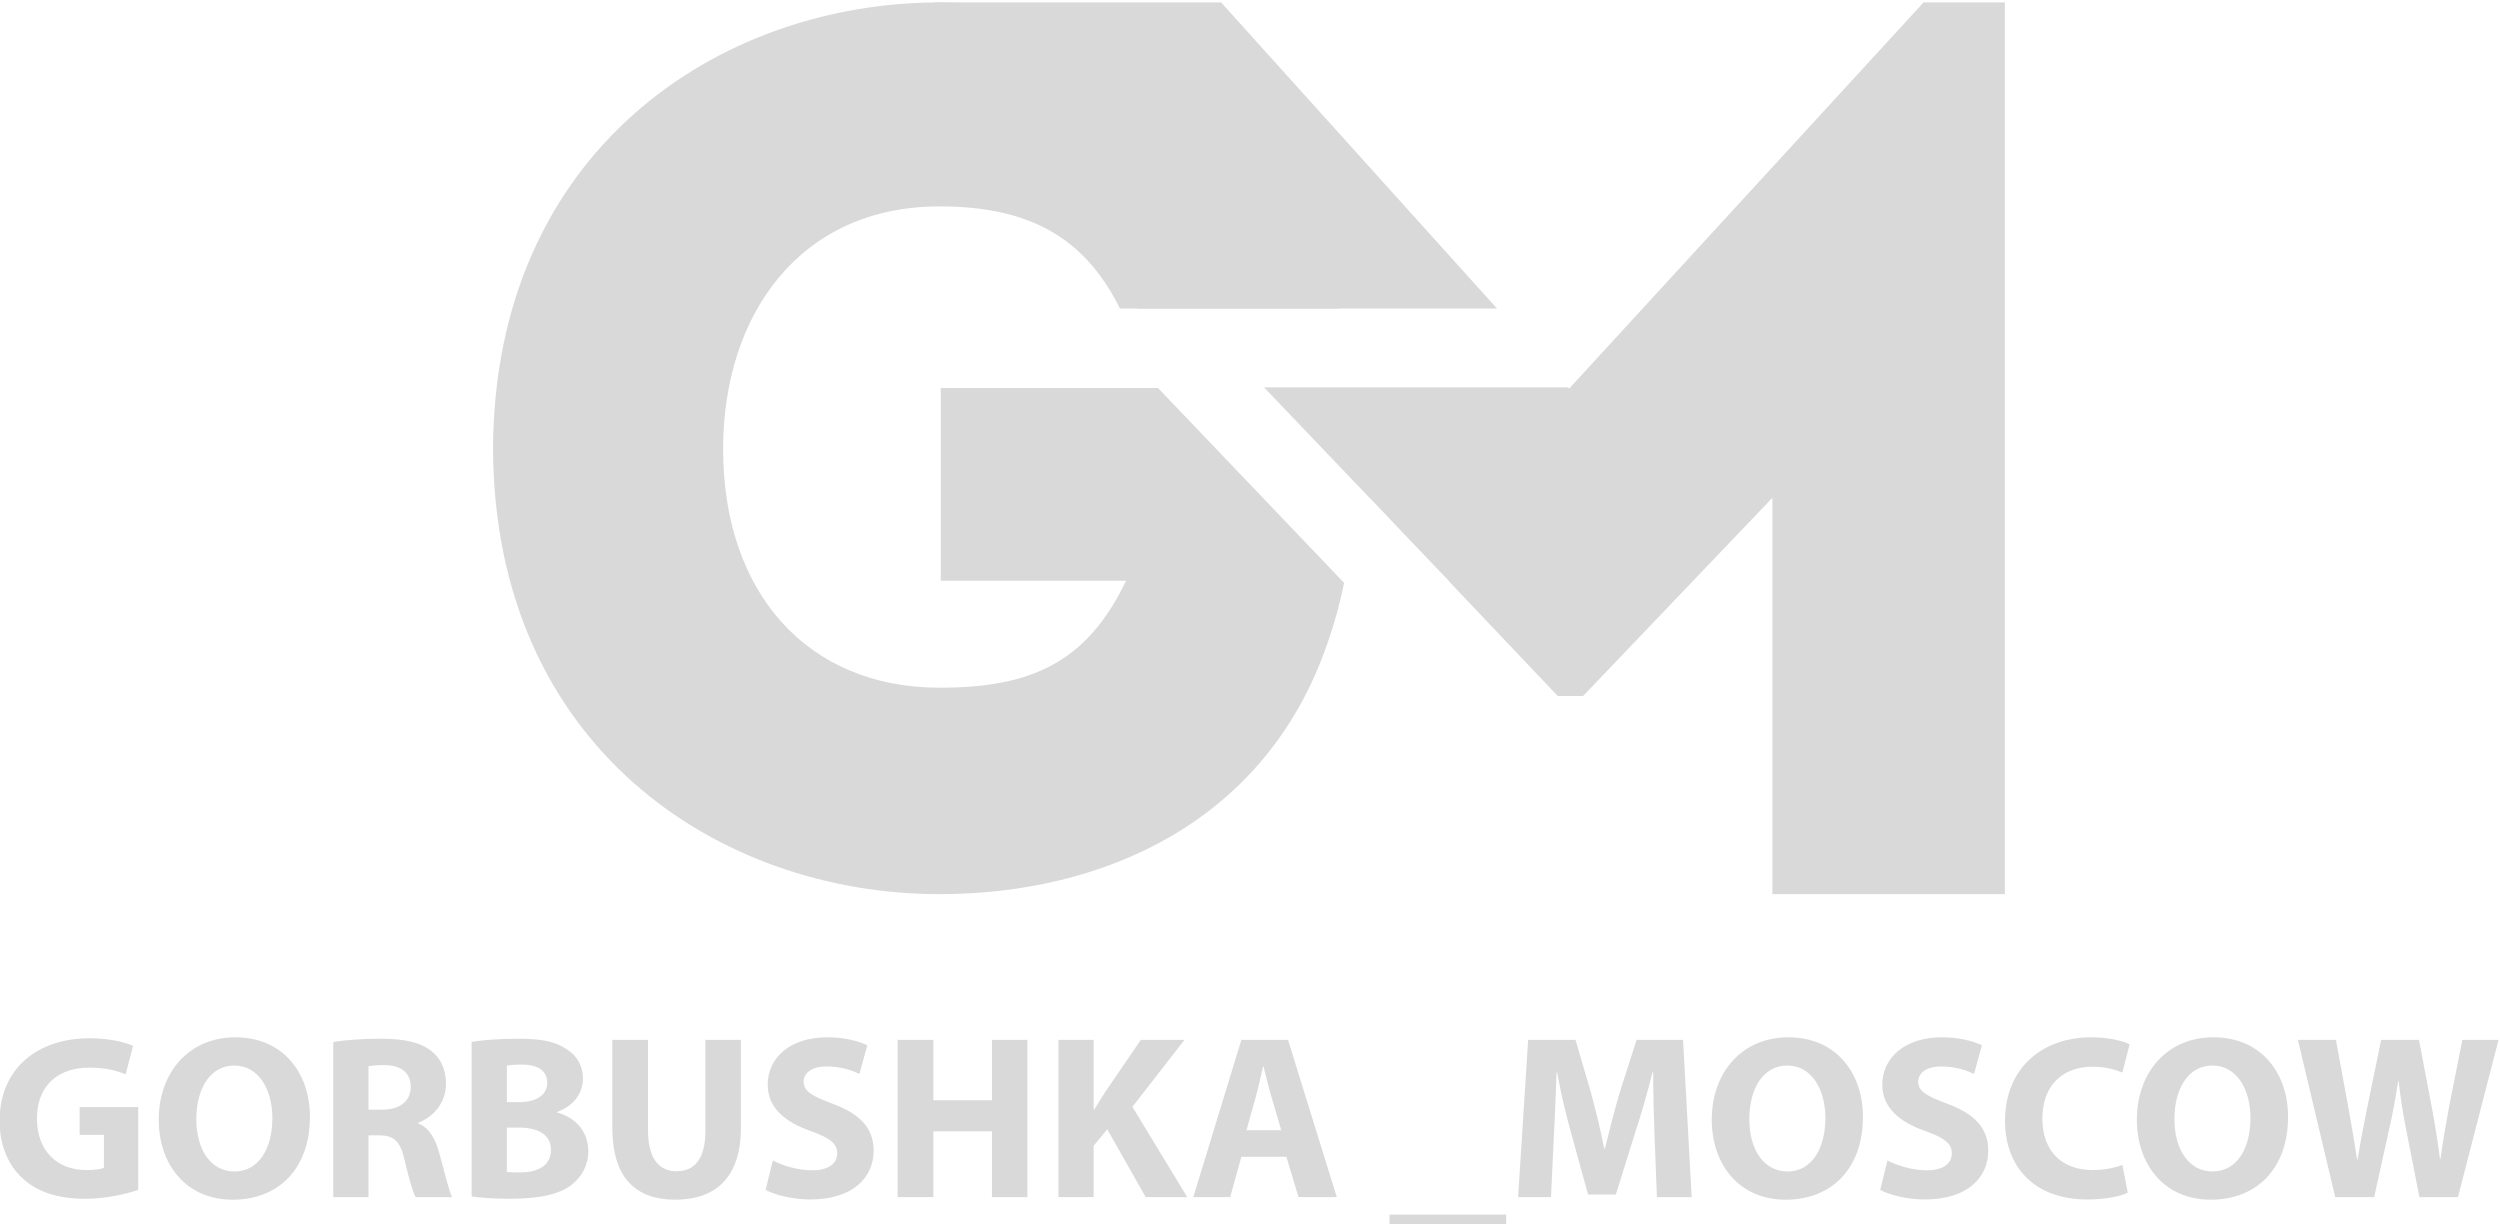
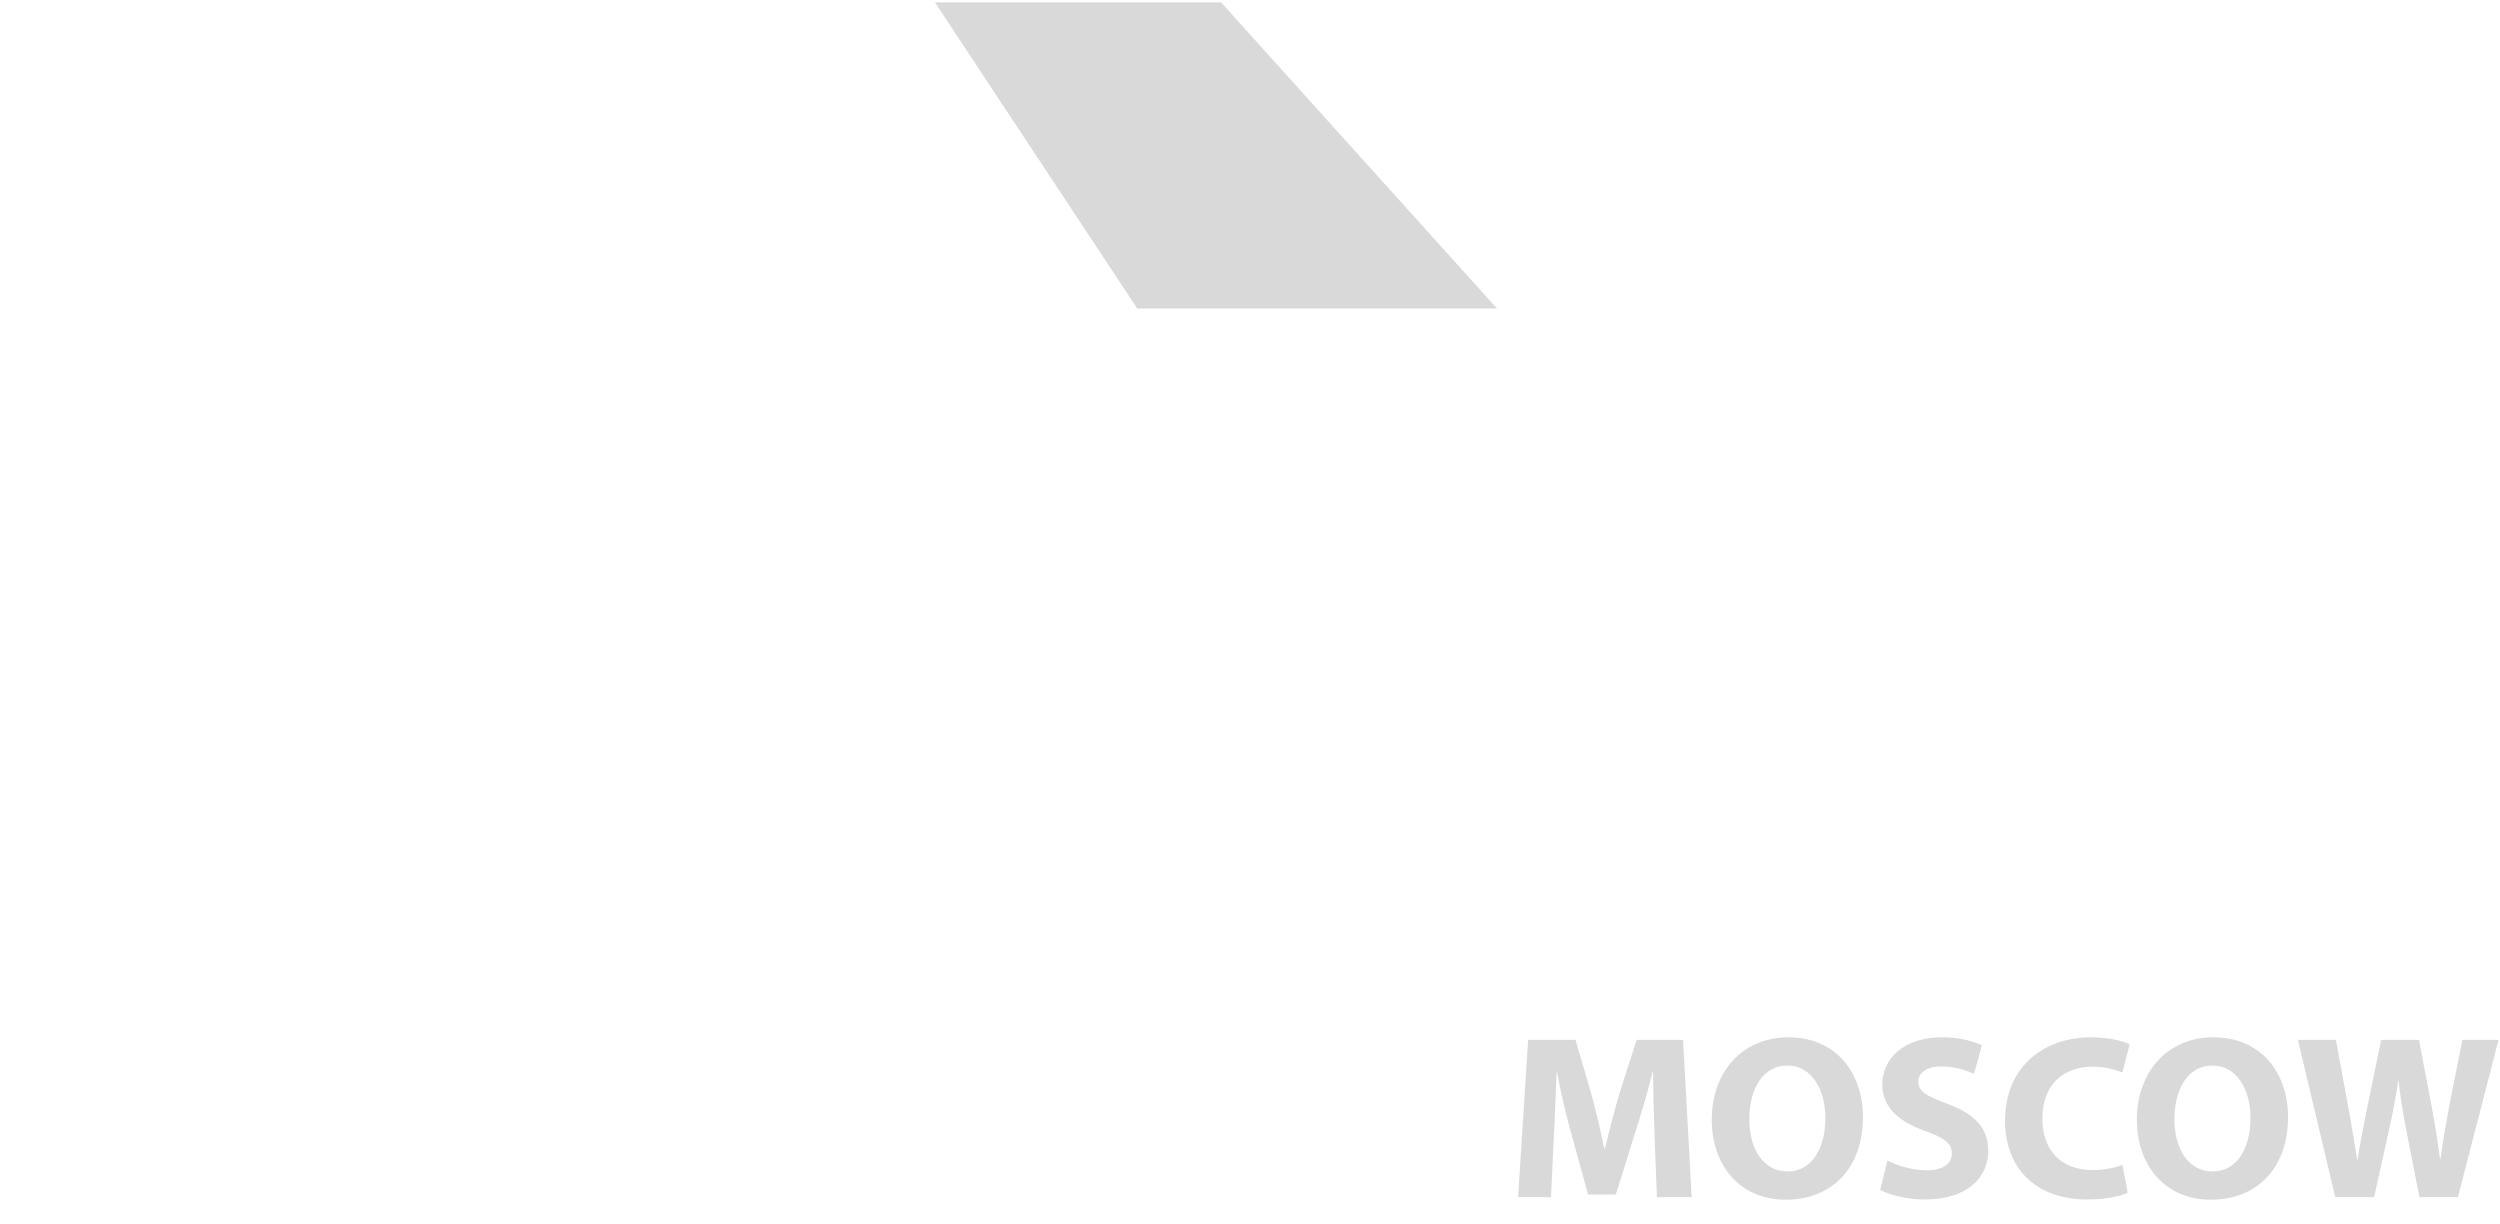
<svg xmlns="http://www.w3.org/2000/svg" xmlns:ns1="http://sodipodi.sourceforge.net/DTD/sodipodi-0.dtd" xmlns:ns2="http://www.inkscape.org/namespaces/inkscape" version="1.1" id="svg1064" xml:space="preserve" width="118.001" height="57.793" viewBox="0 0 118.001 57.793" ns1:docname="logo-footer1.svg" ns2:version="1.1.2 (0a00cf5339, 2022-02-04)">
  <defs id="defs1068" />
  <ns1:namedview id="namedview1066" pagecolor="#ffffff" bordercolor="#666666" borderopacity="1.0" ns2:pageshadow="2" ns2:pageopacity="0.0" ns2:pagecheckerboard="0" showgrid="false" fit-margin-top="0" fit-margin-left="0" fit-margin-right="0" fit-margin-bottom="0" ns2:zoom="1.628177" ns2:cx="133.2779" ns2:cy="97.655233" ns2:window-width="1920" ns2:window-height="1007" ns2:window-x="0" ns2:window-y="0" ns2:window-maximized="1" ns2:current-layer="g1070" />
  <g id="g1070" ns2:groupmode="layer" ns2:label="1" transform="matrix(1.333,0,0,-1.333,-54.254,349.837)">
    <g id="g1673" style="fill:#d9d9d9;fill-opacity:1" transform="matrix(0.41,0,0,0.41,24.004,154.783)">
-       <path d="m 52.66,166.975 h -5.058 v -2.398 h 2.096 v -2.841 c -0.242,-0.121 -0.806,-0.202 -1.511,-0.202 -2.519,0 -4.272,1.652 -4.272,4.453 0,2.942 1.935,4.393 4.494,4.393 1.492,0 2.418,-0.262 3.163,-0.585 l 0.645,2.458 c -0.665,0.322 -2.015,0.665 -3.768,0.665 -4.454,0 -7.738,-2.579 -7.758,-7.093 -0.02,-1.995 0.665,-3.768 1.914,-4.937 1.249,-1.209 3.043,-1.834 5.521,-1.834 1.794,0 3.587,0.444 4.534,0.766 z m 8.383,6.025 c -4.01,0 -6.61,-3.043 -6.61,-7.113 0,-3.869 2.358,-6.912 6.388,-6.912 3.97,0 6.669,2.7 6.669,7.154 0,3.748 -2.277,6.871 -6.448,6.871 z m -0.081,-2.438 c 2.116,0 3.285,-2.095 3.285,-4.534 0,-2.64 -1.189,-4.614 -3.264,-4.614 -2.056,0 -3.305,1.874 -3.305,4.534 0,2.64 1.209,4.615 3.284,4.615 z m 8.544,-11.365 h 3.043 v 5.34 h 0.927 c 1.249,-0.02 1.833,-0.484 2.196,-2.176 0.403,-1.673 0.725,-2.781 0.947,-3.163 h 3.144 c -0.262,0.524 -0.685,2.297 -1.108,3.829 -0.342,1.249 -0.867,2.156 -1.813,2.539 v 0.06 c 1.168,0.423 2.398,1.612 2.398,3.345 0,1.25 -0.443,2.196 -1.25,2.841 -0.967,0.766 -2.378,1.068 -4.393,1.068 -1.632,0 -3.103,-0.121 -4.091,-0.282 z m 3.043,11.305 c 0.222,0.04 0.644,0.101 1.39,0.101 1.411,-0.02 2.257,-0.645 2.257,-1.894 0,-1.189 -0.907,-1.955 -2.438,-1.955 h -1.209 z m 8.906,-11.244 c 0.685,-0.101 1.814,-0.202 3.325,-0.202 2.7,0 4.352,0.444 5.34,1.229 0.847,0.685 1.411,1.652 1.411,2.881 0,1.753 -1.148,2.922 -2.7,3.345 v 0.04 c 1.532,0.565 2.237,1.693 2.237,2.902 0,1.229 -0.685,2.156 -1.632,2.66 -0.987,0.585 -2.136,0.766 -4.01,0.766 -1.532,0 -3.164,-0.121 -3.97,-0.282 z m 3.043,11.305 c 0.261,0.04 0.644,0.081 1.31,0.081 1.39,0 2.176,-0.544 2.176,-1.572 0,-1.008 -0.867,-1.672 -2.479,-1.672 h -1.007 z m 0,-5.36 h 1.048 c 1.531,0 2.761,-0.544 2.761,-1.915 0,-1.431 -1.229,-1.954 -2.62,-1.954 -0.524,0 -0.886,0 -1.188,0.04 z m 9.108,7.577 v -7.577 c 0,-4.332 2.015,-6.227 5.441,-6.227 3.547,0 5.663,1.995 5.663,6.186 v 7.617 h -3.063 v -7.819 c 0,-2.398 -0.886,-3.526 -2.499,-3.526 -1.572,0 -2.458,1.189 -2.458,3.526 v 7.819 z m 13.239,-12.957 c 0.766,-0.423 2.297,-0.827 3.849,-0.827 3.728,0 5.481,1.935 5.481,4.212 0,1.914 -1.129,3.163 -3.527,4.05 -1.753,0.665 -2.519,1.048 -2.519,1.915 0,0.705 0.645,1.31 1.975,1.31 1.33,0 2.297,-0.383 2.841,-0.645 l 0.685,2.479 c -0.806,0.362 -1.935,0.685 -3.466,0.685 -3.204,0 -5.139,-1.774 -5.139,-4.091 0,-1.975 1.471,-3.224 3.728,-4.01 1.632,-0.585 2.277,-1.068 2.277,-1.914 0,-0.887 -0.746,-1.471 -2.156,-1.471 -1.31,0 -2.579,0.423 -3.405,0.846 z m 11.405,12.957 v -13.582 h 3.083 v 5.683 h 5.058 v -5.683 h 3.063 v 13.582 h -3.063 v -5.219 h -5.058 v 5.219 z m 13.884,-13.582 h 3.043 v 4.433 l 1.169,1.43 3.325,-5.864 h 3.587 l -4.735,7.799 4.494,5.783 h -3.768 l -3.083,-4.514 c -0.302,-0.484 -0.625,-0.967 -0.927,-1.491 h -0.06 v 6.005 h -3.043 z m 19.688,3.486 1.048,-3.486 h 3.304 l -4.211,13.582 h -4.03 l -4.151,-13.582 h 3.184 l 0.967,3.486 z m -3.446,2.297 0.806,2.882 c 0.222,0.786 0.423,1.814 0.624,2.619 h 0.04 c 0.202,-0.806 0.443,-1.814 0.685,-2.619 l 0.846,-2.882 z m 12.352,-7.294 v -1.007 h 10.075 v 1.007 z" style="fill:#d9d9d9;fill-opacity:1;fill-rule:nonzero;stroke:none" id="path1076" />
      <path d="m 183.822,159.197 h 3.002 l -0.746,13.582 h -4.01 l -1.45,-4.514 c -0.443,-1.512 -0.907,-3.305 -1.29,-4.877 h -0.06 c -0.302,1.592 -0.726,3.285 -1.149,4.857 l -1.33,4.534 h -4.09 l -0.867,-13.582 h 2.841 l 0.242,5.159 c 0.101,1.693 0.161,3.788 0.241,5.622 h 0.041 c 0.322,-1.773 0.786,-3.708 1.229,-5.299 l 1.45,-5.259 h 2.398 l 1.653,5.3 c 0.523,1.592 1.088,3.527 1.511,5.259 h 0.06 c 0,-1.975 0.06,-3.949 0.121,-5.582 z m 11.345,13.803 c -4.01,0 -6.61,-3.043 -6.61,-7.113 0,-3.869 2.358,-6.912 6.388,-6.912 3.97,0 6.67,2.7 6.67,7.154 0,3.748 -2.277,6.871 -6.448,6.871 z m -0.081,-2.438 c 2.116,0 3.285,-2.095 3.285,-4.534 0,-2.64 -1.189,-4.614 -3.264,-4.614 -2.055,0 -3.305,1.874 -3.305,4.534 0,2.64 1.209,4.615 3.284,4.615 z m 8.02,-10.74 c 0.766,-0.423 2.297,-0.827 3.849,-0.827 3.728,0 5.481,1.935 5.481,4.212 0,1.914 -1.129,3.163 -3.526,4.05 -1.754,0.665 -2.519,1.048 -2.519,1.915 0,0.705 0.645,1.31 1.975,1.31 1.329,0 2.297,-0.383 2.841,-0.645 l 0.685,2.479 c -0.806,0.362 -1.935,0.685 -3.466,0.685 -3.204,0 -5.139,-1.774 -5.139,-4.091 0,-1.975 1.471,-3.224 3.728,-4.01 1.632,-0.585 2.277,-1.068 2.277,-1.914 0,-0.887 -0.746,-1.471 -2.156,-1.471 -1.31,0 -2.579,0.423 -3.406,0.846 z m 20.916,2.156 c -0.605,-0.242 -1.632,-0.443 -2.56,-0.443 -2.74,0 -4.352,1.713 -4.352,4.433 0,3.022 1.894,4.493 4.332,4.493 1.088,0 1.954,-0.242 2.579,-0.504 l 0.625,2.438 c -0.544,0.282 -1.753,0.605 -3.345,0.605 -4.111,0 -7.416,-2.579 -7.416,-7.214 0,-3.869 2.418,-6.791 7.113,-6.791 1.652,0 2.922,0.303 3.486,0.585 z m 7.859,11.023 c -4.01,0 -6.61,-3.043 -6.61,-7.113 0,-3.869 2.357,-6.912 6.388,-6.912 3.97,0 6.669,2.7 6.669,7.154 0,3.748 -2.277,6.871 -6.448,6.871 z m -0.081,-2.438 c 2.116,0 3.285,-2.095 3.285,-4.534 0,-2.64 -1.189,-4.614 -3.264,-4.614 -2.056,0 -3.305,1.874 -3.305,4.534 0,2.64 1.209,4.615 3.284,4.615 z m 13.965,-11.365 1.29,5.844 c 0.322,1.37 0.544,2.66 0.786,4.191 h 0.04 c 0.161,-1.552 0.383,-2.821 0.645,-4.191 l 1.149,-5.844 h 3.325 l 3.506,13.582 h -3.123 l -1.108,-5.562 c -0.282,-1.612 -0.585,-3.204 -0.786,-4.715 h -0.04 c -0.202,1.511 -0.423,2.962 -0.726,4.554 l -1.088,5.723 h -3.264 l -1.148,-5.562 c -0.342,-1.673 -0.665,-3.305 -0.887,-4.776 h -0.04 c -0.222,1.37 -0.504,3.123 -0.806,4.736 l -1.028,5.602 h -3.284 l 3.224,-13.582 z" style="fill:#d9d9d9;fill-opacity:1;fill-rule:nonzero;stroke:none" id="path1078" />
      <g id="g1080" style="fill:#d9d9d9;fill-opacity:1">
        <path d="M 170.013,235.938 146.183,262.377 H 121.47 l 17.472,-26.439 h 21.881 z" style="fill:#d9d9d9;fill-opacity:1;fill-rule:evenodd;stroke:none" id="path1082" />
-         <path d="m 176.243,229.027 -0.1,0.11 h -26.259 l 9.127,-9.556 0.007,0.012 2.724,-2.871 4.22,-4.418 v -0.03 l 9.293,-9.795 h 2.194 l 16.346,17.114 V 185.364 c 6.692,0 13.384,0 20.076,0 v 77.013 h -7.021 l -30.463,-33.193 v -0.048 h -0.044 l -0.101,-0.11 z" style="fill:#d9d9d9;fill-opacity:1;fill-rule:evenodd;stroke:none" id="path1084" />
-         <path d="m 83.305,223.817 c 0.107,-25.672 19.441,-38.453 38.56,-38.453 13.856,0 28.142,6.015 33.512,21.697 0.612,1.734 1.078,3.461 1.428,5.188 l -16.075,16.831 h -18.758 v -16.649 h 16.004 c -3.438,-7.196 -8.378,-9.237 -16.112,-9.237 -11.385,0 -18.689,8.163 -18.689,20.623 0,11.493 6.552,20.944 18.689,20.944 7.547,0 12.464,-2.524 15.584,-8.823 h 18.961 c -3.726,18.545 -19.454,26.331 -34.545,26.439 -19.119,0 -38.453,-12.89 -38.56,-38.56" style="fill:#d9d9d9;fill-opacity:1;fill-rule:nonzero;stroke:none" id="path1086" />
      </g>
    </g>
  </g>
</svg>